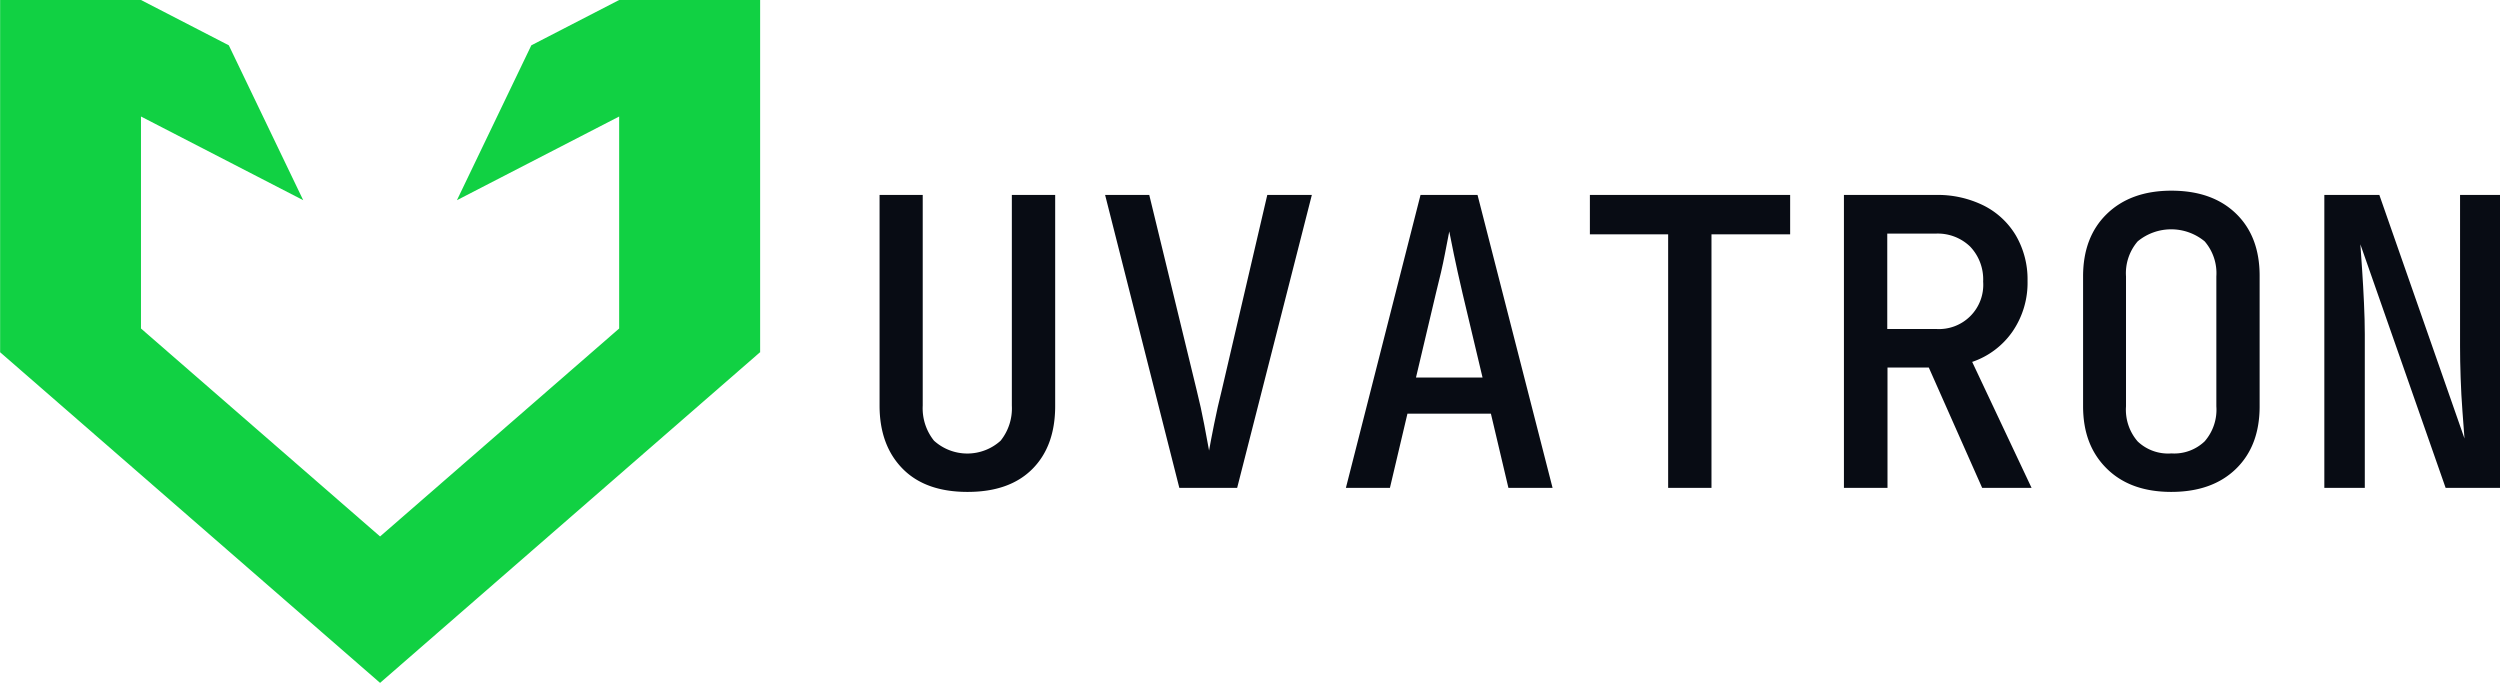
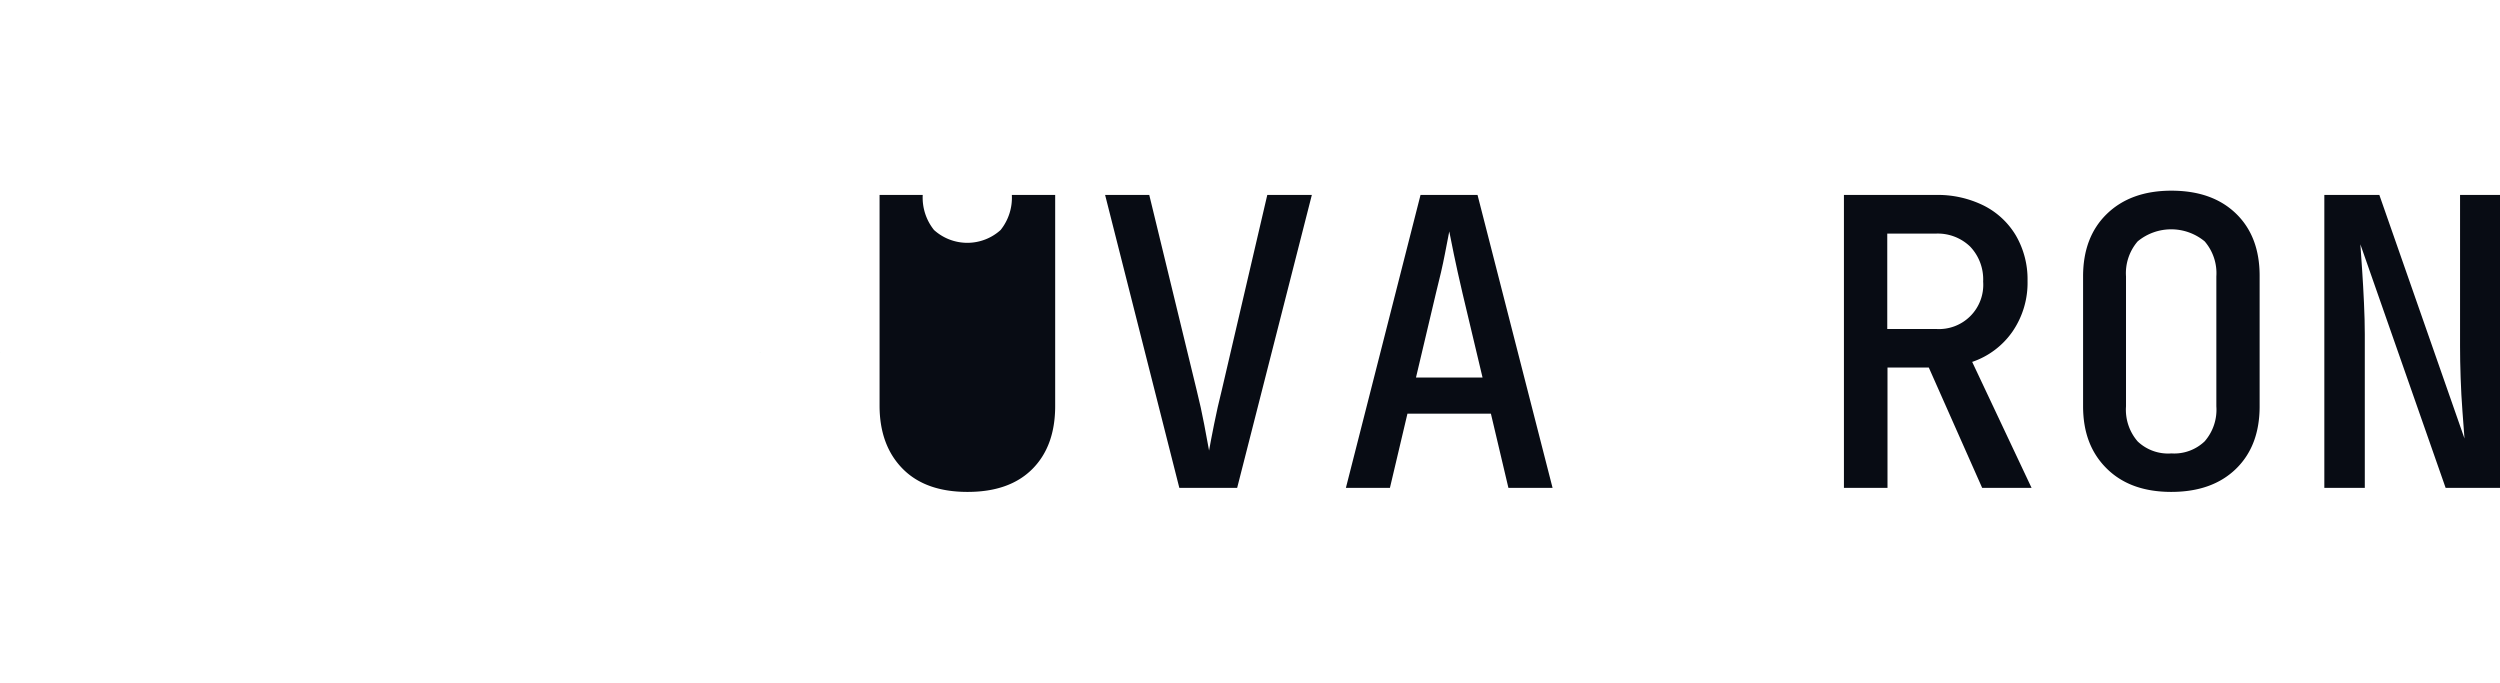
<svg xmlns="http://www.w3.org/2000/svg" viewBox="0 0 428.08 116.93">
  <defs>
    <style>.cls-1{fill:#11d143;}.cls-2{fill:#080c14;}</style>
  </defs>
  <title>Ресурс 1</title>
  <g id="Слой_2" data-name="Слой 2">
    <g id="Слой_1-2" data-name="Слой 1">
-       <polygon class="cls-1" points="130.16 0 130.16 60.3 130.11 60.34 65.08 116.93 0.05 60.34 0.02 60.32 0.02 0 24.14 0 39.18 7.76 51.92 34.28 24.14 19.95 24.14 56.25 65.08 91.86 106.02 56.25 106.02 19.95 78.24 34.28 90.98 7.76 106.02 0 130.16 0" />
      <polygon class="cls-1" points="130.16 60.3 130.16 60.34 130.11 60.34 130.16 60.3" />
      <polygon class="cls-1" points="0.02 60.27 0.02 60.32 0 60.3 0.02 60.27" />
-       <path class="cls-2" d="M165.66,84.23q-7.22,0-11.13-4t-3.92-10.75V33.38H158V69.46a8.87,8.87,0,0,0,1.93,6,8.5,8.5,0,0,0,11.41,0,8.86,8.86,0,0,0,1.92-6V33.38h7.42V69.53q0,6.87-3.92,10.79T165.66,84.23Z" />
+       <path class="cls-2" d="M165.66,84.23q-7.22,0-11.13-4t-3.92-10.75V33.38H158a8.87,8.87,0,0,0,1.93,6,8.5,8.5,0,0,0,11.41,0,8.86,8.86,0,0,0,1.92-6V33.38h7.42V69.53q0,6.87-3.92,10.79T165.66,84.23Z" />
      <path class="cls-2" d="M201.94,83.54,189.23,33.38h7.56l8.11,33.4c.5,2,.94,4,1.3,5.91s.64,3.41.83,4.46c.18-1.05.47-2.55.86-4.5s.83-3.93,1.34-5.94L217,33.38h7.63L211.84,83.54Z" />
      <path class="cls-2" d="M230.46,83.54l12.78-50.16H253l12.85,50.16h-7.56l-3-12.71H241l-3,12.71Zm12-18.89h11.4l-3.43-14.43q-.9-3.86-1.48-6.67c-.39-1.88-.65-3.18-.79-3.92-.14.74-.39,2-.76,3.92s-.87,4.08-1.51,6.6Z" />
-       <path class="cls-2" d="M285.64,83.54V40.12h-13.4V33.38h34.29v6.74H293.06V83.54Z" />
      <path class="cls-2" d="M315.74,83.54V33.38h15.73a17.74,17.74,0,0,1,8.21,1.82,13.4,13.4,0,0,1,5.5,5.12,14.9,14.9,0,0,1,2,7.77,14.74,14.74,0,0,1-2.58,8.69,13.79,13.79,0,0,1-6.9,5.19l10.17,21.57h-8.46l-9.14-20.61h-7.07V83.54Zm7.42-27.21h8.31a7.58,7.58,0,0,0,8.11-8.11,8.15,8.15,0,0,0-2.23-6A8,8,0,0,0,331.47,40h-8.31Z" />
      <path class="cls-2" d="M371.81,84.23c-4.68,0-8.36-1.32-11.07-4s-4.05-6.19-4.05-10.69V47.33q0-6.73,4.05-10.68c2.71-2.64,6.39-4,11.07-4s8.36,1.31,11.06,3.92,4.05,6.16,4.05,10.65V69.59q0,6.75-4.05,10.69T371.81,84.23Zm0-6.59a7.55,7.55,0,0,0,5.7-2.07,8.24,8.24,0,0,0,2-6V47.33a8.35,8.35,0,0,0-2-6,9,9,0,0,0-11.47,0,8.35,8.35,0,0,0-2,6V69.59a8.28,8.28,0,0,0,2,6A7.56,7.56,0,0,0,371.81,77.64Z" />
      <path class="cls-2" d="M398,83.54V33.38h9.42L422,75.09c-.1-1.28-.21-2.84-.35-4.67s-.24-3.73-.31-5.71-.1-3.77-.1-5.42V33.38h6.87V83.54h-9.34L404.17,41.83c.09,1.24.19,2.74.31,4.5s.22,3.61.31,5.54.14,3.71.14,5.35V83.54Z" />
    </g>
  </g>
</svg>